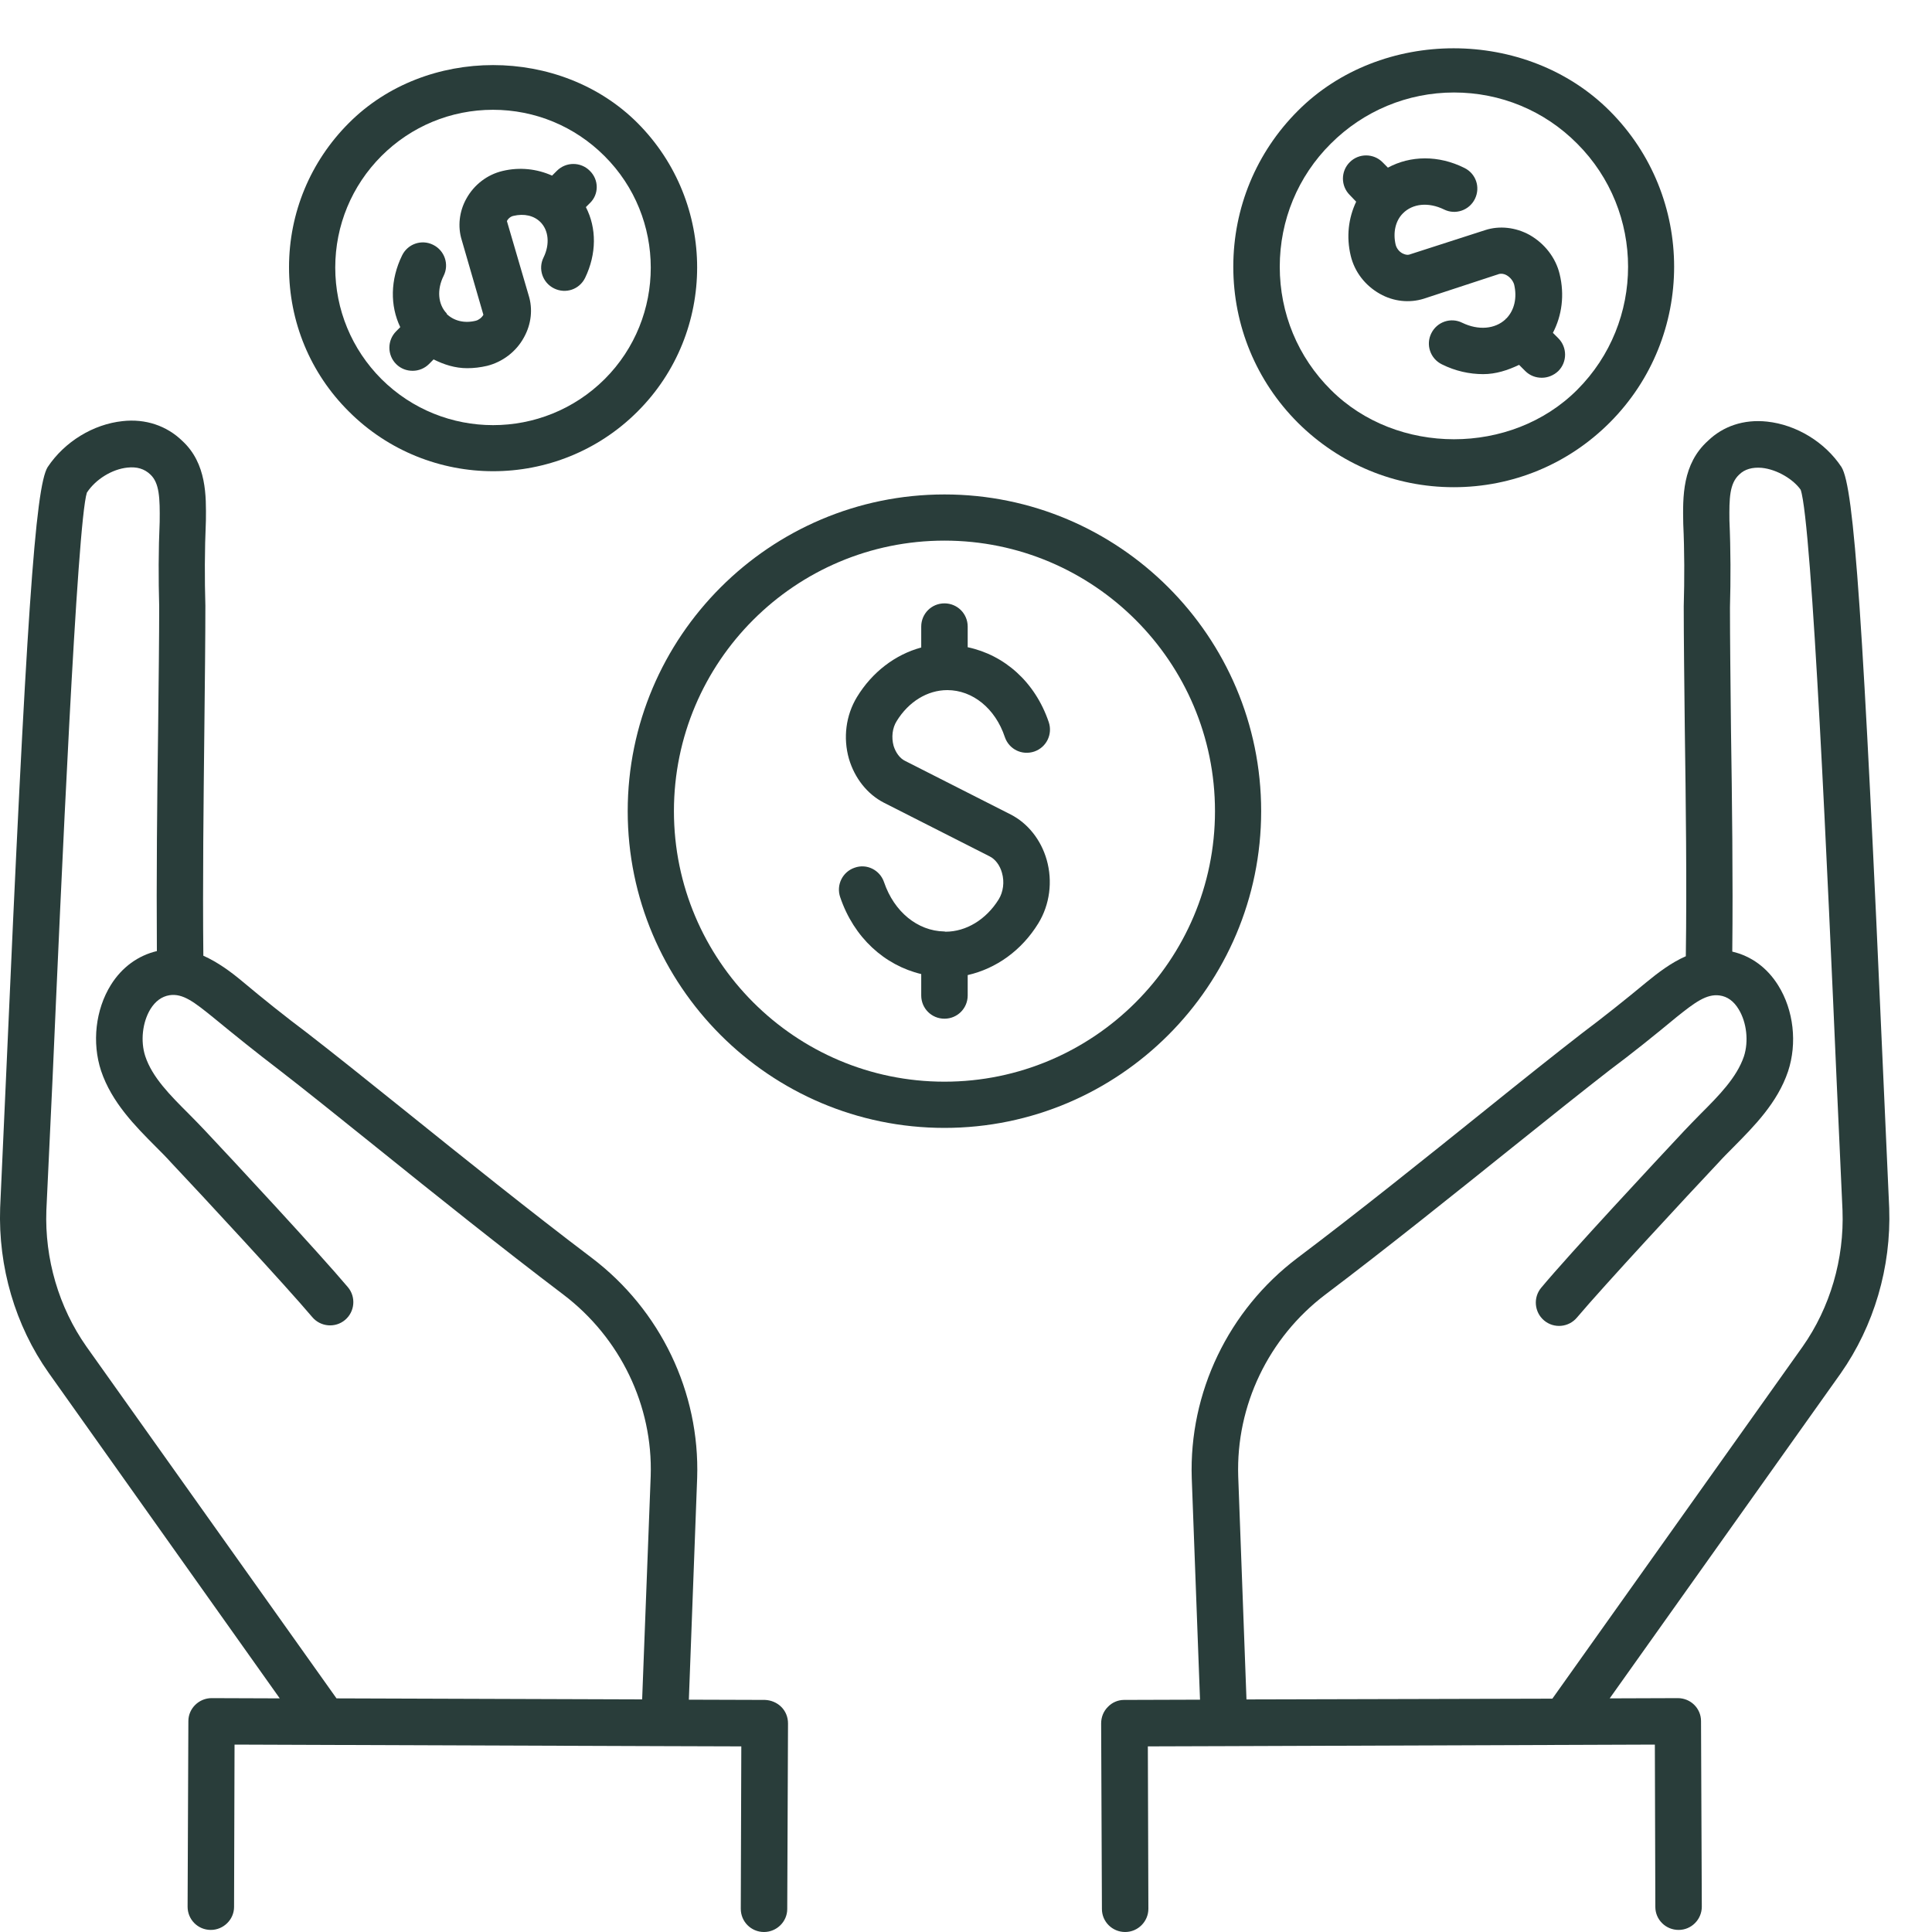
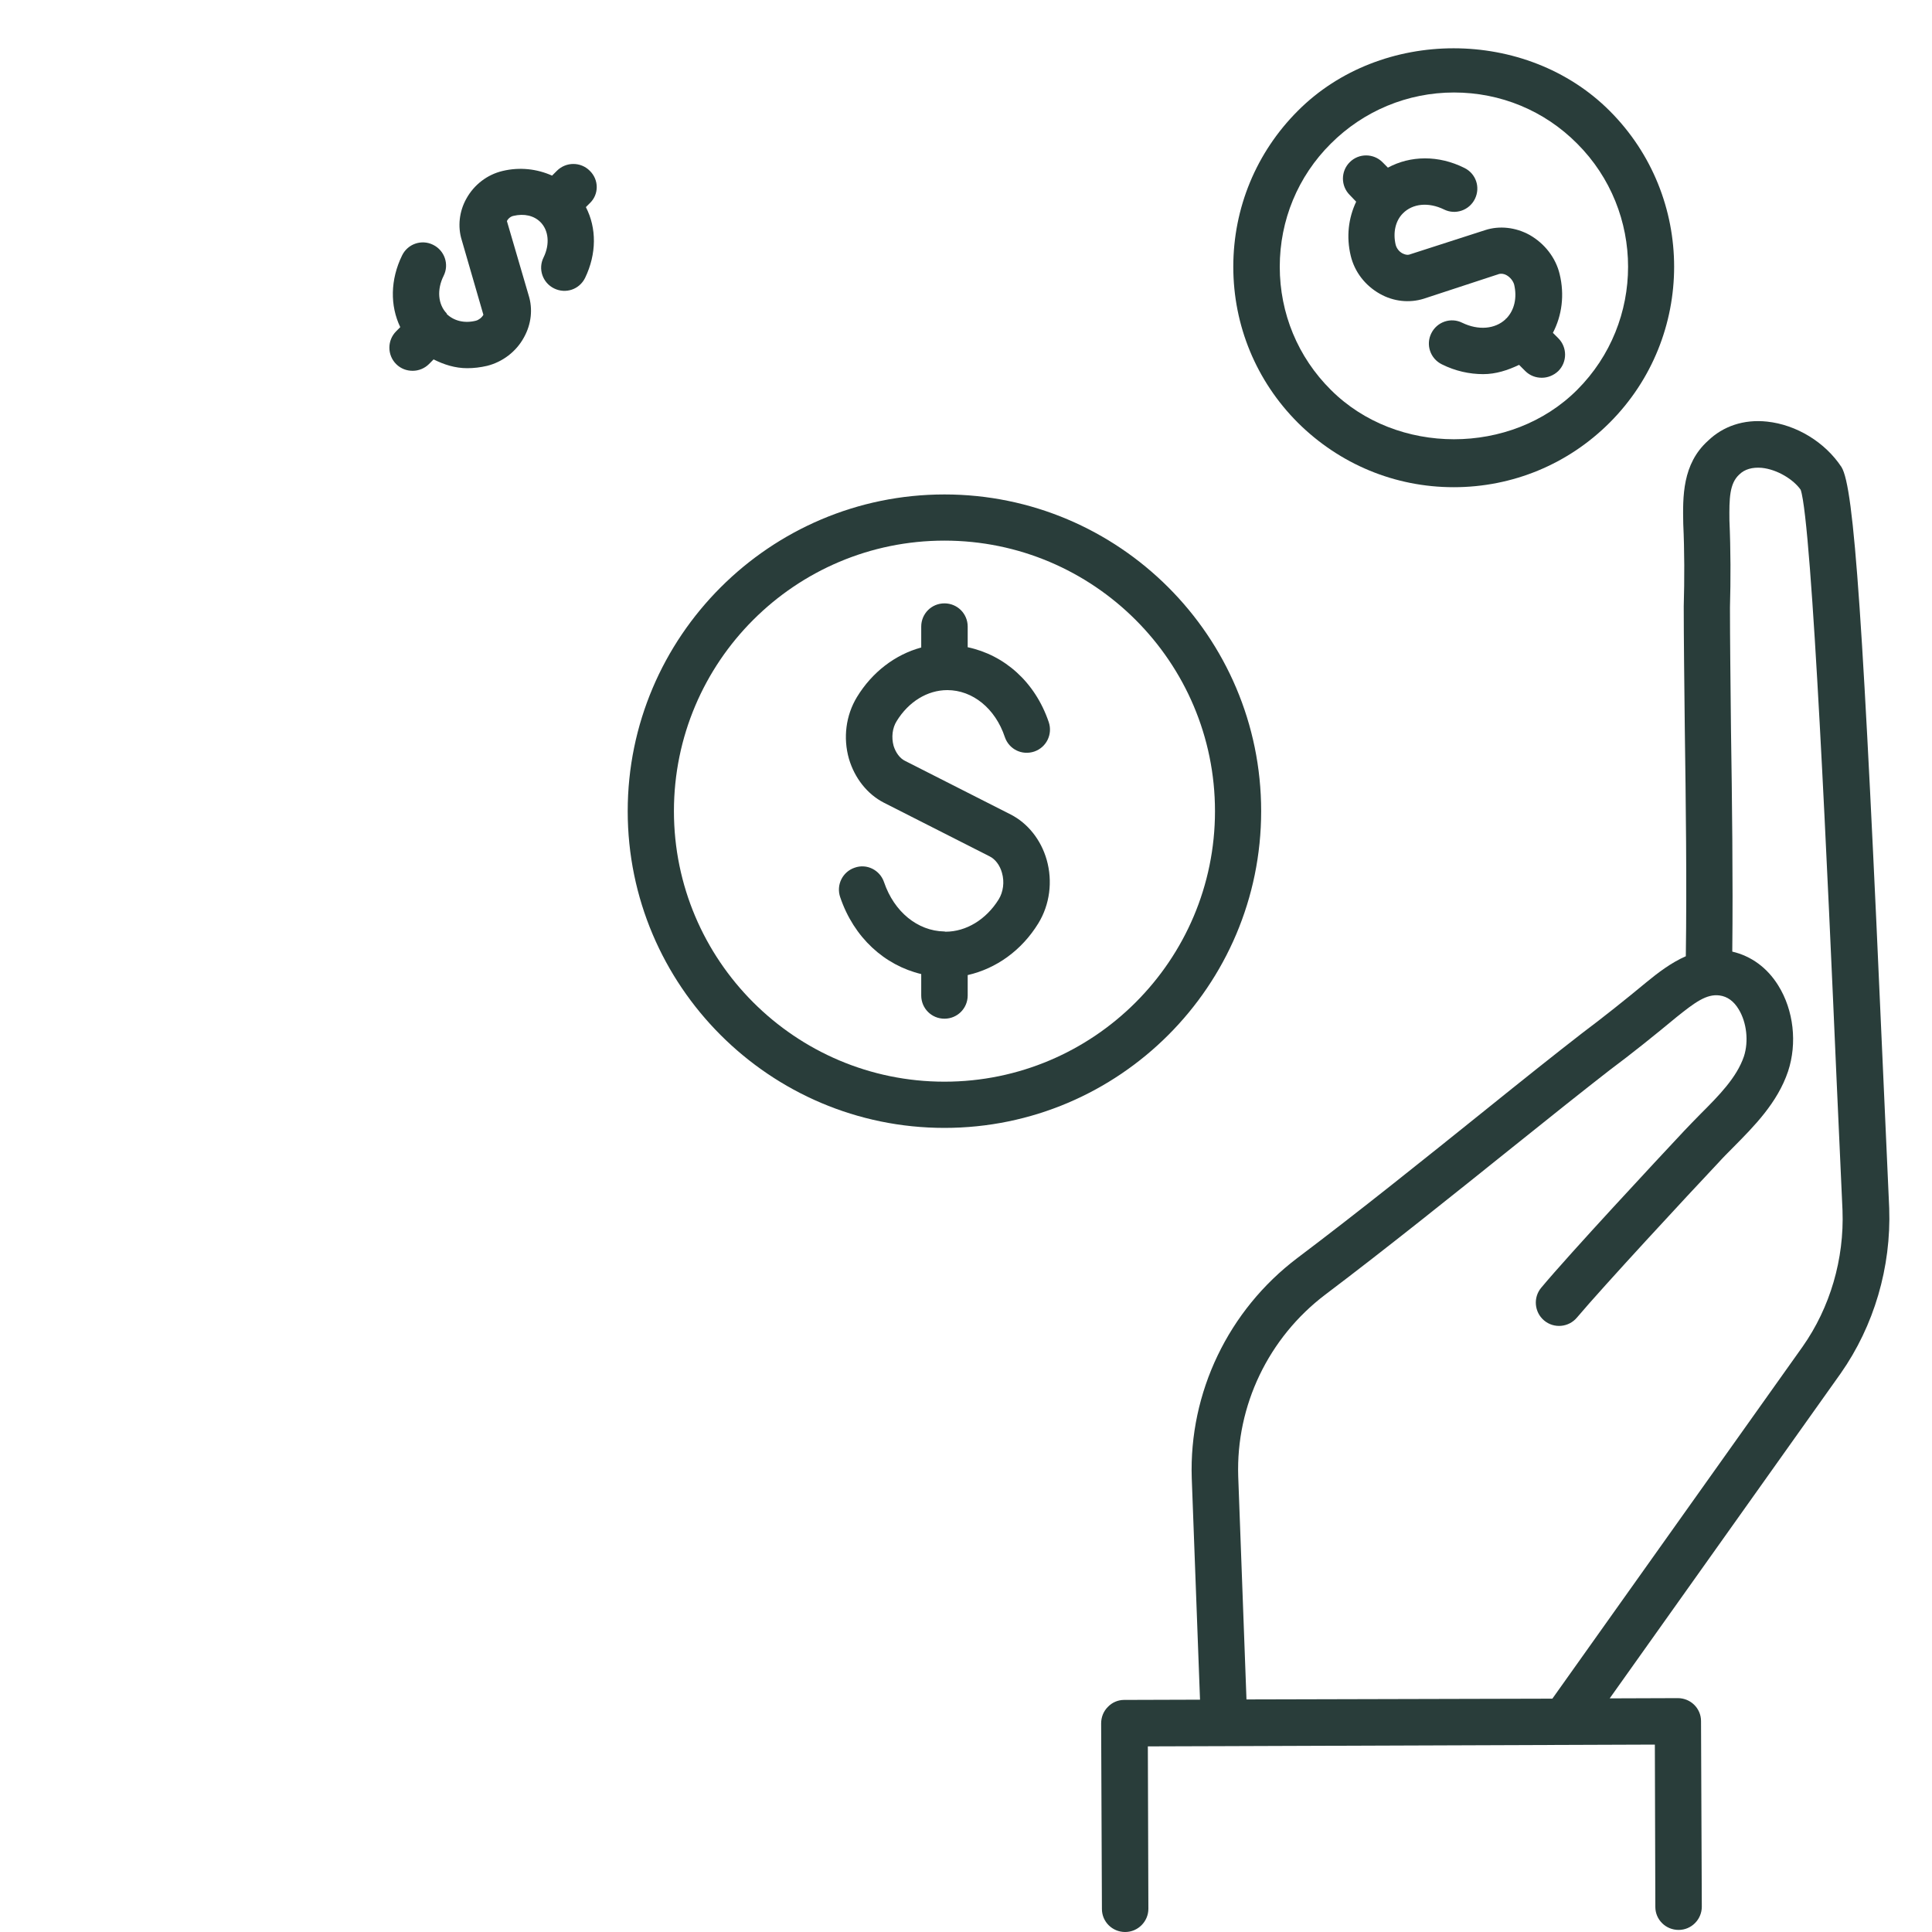
<svg xmlns="http://www.w3.org/2000/svg" width="40" height="40" viewBox="0 0 40 40" fill="none">
  <path d="M34.85 10.846C34.876 11.412 34.876 11.99 34.86 12.556C34.86 13.203 34.871 14.095 34.882 15.1C34.903 16.57 34.925 18.275 34.903 19.798C34.599 19.931 34.326 20.14 34.085 20.338C33.653 20.696 33.198 21.059 32.749 21.396C32.231 21.797 31.52 22.363 30.724 23.005C29.521 23.972 28.116 25.1 26.86 26.046C25.433 27.125 24.615 28.83 24.674 30.604L24.845 35.19L23.273 35.195C23.145 35.195 23.022 35.249 22.937 35.34C22.846 35.43 22.798 35.553 22.798 35.682L22.814 39.524C22.814 39.786 23.028 40 23.295 40C23.562 40 23.776 39.781 23.776 39.519L23.765 36.157L25.352 36.152C25.358 36.152 25.358 36.152 25.363 36.152L34.262 36.12L34.272 39.482C34.272 39.743 34.486 39.957 34.754 39.957C35.021 39.957 35.234 39.738 35.234 39.476L35.218 35.633C35.218 35.372 35.005 35.158 34.737 35.158L33.327 35.163L38.11 28.434C38.799 27.451 39.157 26.238 39.114 25.014L38.992 22.294C38.575 12.802 38.388 10.092 38.126 9.67C37.784 9.152 37.191 8.794 36.587 8.729C36.1 8.676 35.673 8.826 35.363 9.125C34.828 9.606 34.839 10.285 34.85 10.846ZM35.603 20.61C35.764 20.632 35.897 20.728 35.999 20.899C36.164 21.171 36.207 21.561 36.106 21.872C35.956 22.31 35.593 22.678 35.202 23.069C35.09 23.181 34.978 23.299 34.871 23.411C34.315 24.004 32.503 25.949 31.91 26.66C31.739 26.863 31.766 27.168 31.969 27.339C32.172 27.51 32.477 27.483 32.648 27.28C33.198 26.628 34.941 24.747 35.577 24.073C35.673 23.966 35.78 23.86 35.886 23.753C36.314 23.32 36.8 22.834 37.02 22.181C37.212 21.599 37.137 20.915 36.816 20.402C36.587 20.033 36.255 19.793 35.865 19.702C35.881 18.2 35.86 16.538 35.838 15.095C35.828 14.095 35.817 13.213 35.817 12.577C35.833 12 35.833 11.396 35.806 10.776C35.801 10.322 35.806 10.012 36.009 9.825C36.122 9.713 36.282 9.67 36.474 9.686C36.795 9.718 37.132 9.927 37.281 10.14C37.517 10.819 37.848 18.312 38.024 22.342L38.147 25.057C38.185 26.067 37.891 27.072 37.319 27.884L32.14 35.169L25.807 35.185L25.636 30.567C25.588 29.103 26.261 27.697 27.437 26.805C28.698 25.853 30.109 24.72 31.322 23.747C32.113 23.111 32.819 22.55 33.327 22.155C33.786 21.813 34.251 21.439 34.716 21.054C35.09 20.755 35.331 20.573 35.603 20.61Z" fill="#293D3A" />
-   <path d="M5.792 35.163L4.381 35.158C4.119 35.158 3.9 35.372 3.9 35.633L3.884 39.476C3.884 39.743 4.097 39.957 4.365 39.957C4.626 39.957 4.846 39.743 4.846 39.481L4.856 36.12L13.749 36.152C13.755 36.152 13.755 36.152 13.76 36.152L15.348 36.157L15.337 39.519C15.337 39.786 15.551 40 15.818 40C16.08 40 16.299 39.786 16.299 39.524L16.315 35.682C16.315 35.553 16.267 35.43 16.176 35.34C16.085 35.249 15.962 35.2 15.839 35.195L14.262 35.19L14.434 30.599C14.492 28.825 13.675 27.12 12.248 26.04C10.997 25.094 9.591 23.966 8.389 22.999C7.593 22.358 6.882 21.791 6.358 21.385C5.909 21.048 5.46 20.69 5.001 20.305C4.776 20.118 4.509 19.921 4.21 19.787C4.194 18.264 4.215 16.564 4.231 15.095C4.242 14.09 4.252 13.197 4.252 12.54C4.236 11.984 4.236 11.407 4.263 10.776C4.268 10.279 4.284 9.595 3.771 9.125C3.451 8.815 3.012 8.665 2.537 8.719C1.933 8.783 1.34 9.141 0.987 9.67C0.73 10.082 0.543 12.791 0.126 22.283L0.003 25.009C-0.039 26.227 0.313 27.44 1.008 28.424L5.792 35.163ZM1.088 22.336C1.265 18.312 1.596 10.819 1.799 10.199C1.981 9.921 2.323 9.713 2.638 9.681C2.836 9.659 2.991 9.707 3.114 9.825C3.301 10.001 3.312 10.311 3.306 10.803C3.28 11.386 3.28 11.989 3.296 12.556C3.296 13.197 3.285 14.085 3.274 15.084C3.253 16.527 3.237 18.189 3.248 19.691C2.863 19.782 2.526 20.022 2.296 20.391C1.976 20.904 1.901 21.588 2.093 22.171C2.312 22.823 2.799 23.314 3.226 23.742C3.333 23.849 3.44 23.956 3.536 24.063C4.172 24.736 5.914 26.617 6.465 27.269C6.636 27.472 6.941 27.499 7.144 27.328C7.347 27.157 7.374 26.852 7.202 26.649C6.604 25.939 4.797 23.993 4.242 23.405C4.135 23.293 4.023 23.175 3.91 23.063C3.52 22.673 3.151 22.304 3.007 21.866C2.906 21.556 2.948 21.166 3.114 20.893C3.216 20.728 3.349 20.631 3.509 20.605C3.787 20.562 4.023 20.749 4.413 21.064C4.862 21.433 5.327 21.807 5.776 22.149C6.289 22.545 6.994 23.111 7.785 23.747C8.993 24.72 10.409 25.853 11.665 26.804C12.841 27.697 13.52 29.102 13.472 30.561L13.295 35.184L6.967 35.163L1.789 27.879C1.217 27.066 0.923 26.061 0.96 25.057L1.088 22.336Z" fill="#293D3A" />
  <path d="M19.575 19.29C19.57 19.29 19.559 19.285 19.554 19.285H19.548C18.998 19.274 18.512 18.879 18.303 18.264C18.218 18.013 17.945 17.874 17.694 17.965C17.443 18.05 17.309 18.323 17.395 18.574C17.678 19.413 18.314 19.985 19.073 20.167V20.61C19.073 20.877 19.286 21.091 19.554 21.091C19.821 21.091 20.035 20.877 20.035 20.61V20.188C20.623 20.054 21.152 19.68 21.499 19.114C21.734 18.729 21.798 18.248 21.67 17.799C21.552 17.387 21.28 17.045 20.927 16.864L18.736 15.752C18.629 15.699 18.544 15.581 18.501 15.442C18.453 15.266 18.474 15.073 18.565 14.929C18.811 14.528 19.201 14.288 19.613 14.288C20.136 14.288 20.607 14.667 20.804 15.26C20.89 15.512 21.157 15.645 21.413 15.56C21.665 15.474 21.798 15.202 21.713 14.95C21.43 14.117 20.794 13.561 20.035 13.4V12.973C20.035 12.706 19.821 12.492 19.554 12.492C19.286 12.492 19.073 12.706 19.073 12.973V13.406C18.538 13.55 18.057 13.914 17.742 14.432C17.512 14.811 17.453 15.276 17.576 15.709C17.694 16.11 17.956 16.442 18.298 16.618L20.489 17.73C20.607 17.788 20.703 17.917 20.745 18.072C20.799 18.259 20.772 18.467 20.676 18.622C20.419 19.034 20.008 19.29 19.575 19.29Z" fill="#293D3A" />
  <path d="M19.554 23.352C23.172 23.352 26.111 20.407 26.111 16.794C26.111 13.176 23.167 10.237 19.554 10.237C15.941 10.237 12.996 13.181 12.996 16.794C12.996 20.407 15.936 23.352 19.554 23.352ZM19.554 11.193C22.643 11.193 25.155 13.705 25.155 16.794C25.155 19.883 22.643 22.395 19.554 22.395C16.465 22.395 13.953 19.883 13.953 16.794C13.953 13.7 16.465 11.193 19.554 11.193Z" fill="#293D3A" />
  <path d="M12.21 3.535C12.023 3.348 11.719 3.348 11.531 3.535L11.43 3.636C11.12 3.497 10.762 3.454 10.404 3.54C10.088 3.615 9.816 3.823 9.656 4.112C9.506 4.379 9.474 4.694 9.559 4.967L10.008 6.517C9.976 6.576 9.912 6.624 9.853 6.64C9.618 6.699 9.399 6.645 9.249 6.501V6.495V6.49C9.068 6.303 9.041 5.998 9.185 5.71C9.303 5.475 9.207 5.186 8.966 5.068C8.731 4.951 8.442 5.047 8.325 5.288C8.079 5.79 8.074 6.33 8.287 6.773L8.202 6.859C8.015 7.046 8.015 7.351 8.202 7.538C8.298 7.634 8.421 7.677 8.544 7.677C8.667 7.677 8.79 7.628 8.881 7.538L8.977 7.441C9.191 7.548 9.42 7.623 9.672 7.623C9.81 7.623 9.944 7.607 10.083 7.575C10.404 7.495 10.687 7.281 10.847 6.987C11.002 6.709 11.034 6.394 10.944 6.111L10.495 4.577C10.521 4.523 10.575 4.481 10.628 4.47C10.853 4.416 11.056 4.465 11.189 4.598C11.36 4.769 11.387 5.058 11.254 5.33C11.136 5.565 11.232 5.854 11.473 5.972C11.713 6.089 11.996 5.993 12.114 5.753C12.354 5.255 12.354 4.721 12.13 4.288L12.21 4.208C12.403 4.026 12.403 3.722 12.21 3.535Z" fill="#293D3A" />
-   <path d="M13.199 2.546C11.601 0.948 8.816 0.948 7.224 2.546C6.427 3.342 5.984 4.406 5.984 5.533C5.984 6.661 6.422 7.725 7.224 8.521C8.047 9.344 9.132 9.756 10.211 9.756C11.291 9.756 12.376 9.344 13.199 8.521C14.845 6.88 14.845 4.197 13.199 2.546ZM12.52 7.848C11.243 9.12 9.175 9.12 7.897 7.848C7.283 7.233 6.941 6.41 6.941 5.539C6.941 4.668 7.283 3.845 7.897 3.23C8.512 2.615 9.335 2.273 10.206 2.273C11.077 2.273 11.9 2.615 12.515 3.23C13.792 4.502 13.792 6.576 12.52 7.848Z" fill="#293D3A" />
  <path d="M28.078 4.176C27.918 4.513 27.87 4.903 27.966 5.298C28.046 5.63 28.265 5.913 28.57 6.084C28.853 6.244 29.179 6.276 29.473 6.186L31.039 5.672C31.082 5.662 31.14 5.667 31.194 5.699C31.269 5.742 31.328 5.817 31.349 5.892C31.413 6.164 31.354 6.421 31.189 6.592C31.189 6.592 31.183 6.592 31.183 6.597C31.183 6.597 31.178 6.597 31.173 6.602C31.173 6.602 31.173 6.602 31.173 6.608C30.953 6.816 30.606 6.843 30.275 6.683C30.04 6.565 29.751 6.661 29.633 6.902C29.516 7.137 29.612 7.425 29.852 7.543C30.13 7.682 30.424 7.746 30.708 7.746C30.97 7.746 31.215 7.666 31.451 7.554L31.579 7.682C31.675 7.778 31.798 7.821 31.921 7.821C32.044 7.821 32.167 7.773 32.263 7.682C32.45 7.495 32.45 7.19 32.263 7.003L32.151 6.891C32.338 6.533 32.396 6.105 32.29 5.672C32.209 5.336 31.98 5.042 31.67 4.865C31.381 4.705 31.044 4.668 30.75 4.764L29.174 5.272C29.136 5.282 29.088 5.272 29.035 5.245C28.965 5.207 28.917 5.143 28.896 5.069C28.837 4.817 28.89 4.572 29.046 4.417C29.248 4.213 29.575 4.181 29.895 4.336C30.13 4.454 30.419 4.358 30.537 4.117C30.654 3.877 30.558 3.593 30.317 3.476C29.783 3.209 29.2 3.219 28.735 3.471L28.623 3.358C28.436 3.171 28.131 3.171 27.945 3.358C27.757 3.545 27.757 3.85 27.945 4.037L28.078 4.176Z" fill="#293D3A" />
-   <path d="M30.098 10.087C31.317 10.087 32.466 9.611 33.326 8.751C35.106 6.971 35.106 4.074 33.326 2.295C31.6 0.568 28.591 0.568 26.87 2.295C26.01 3.155 25.534 4.304 25.534 5.523C25.534 6.741 26.01 7.89 26.87 8.751C27.736 9.611 28.88 10.087 30.098 10.087ZM27.554 2.973C28.233 2.295 29.142 1.915 30.104 1.915C31.066 1.915 31.974 2.289 32.653 2.973C34.059 4.379 34.059 6.666 32.653 8.072C31.29 9.435 28.917 9.435 27.554 8.072C26.87 7.393 26.496 6.485 26.496 5.523C26.496 4.561 26.87 3.652 27.554 2.973Z" fill="#293D3A" />
+   <path d="M30.098 10.087C31.317 10.087 32.466 9.611 33.326 8.751C35.106 6.971 35.106 4.074 33.326 2.295C31.6 0.568 28.591 0.568 26.87 2.295C26.01 3.155 25.534 4.304 25.534 5.523C25.534 6.741 26.01 7.89 26.87 8.751C27.736 9.611 28.88 10.087 30.098 10.087M27.554 2.973C28.233 2.295 29.142 1.915 30.104 1.915C31.066 1.915 31.974 2.289 32.653 2.973C34.059 4.379 34.059 6.666 32.653 8.072C31.29 9.435 28.917 9.435 27.554 8.072C26.87 7.393 26.496 6.485 26.496 5.523C26.496 4.561 26.87 3.652 27.554 2.973Z" fill="#293D3A" />
</svg>